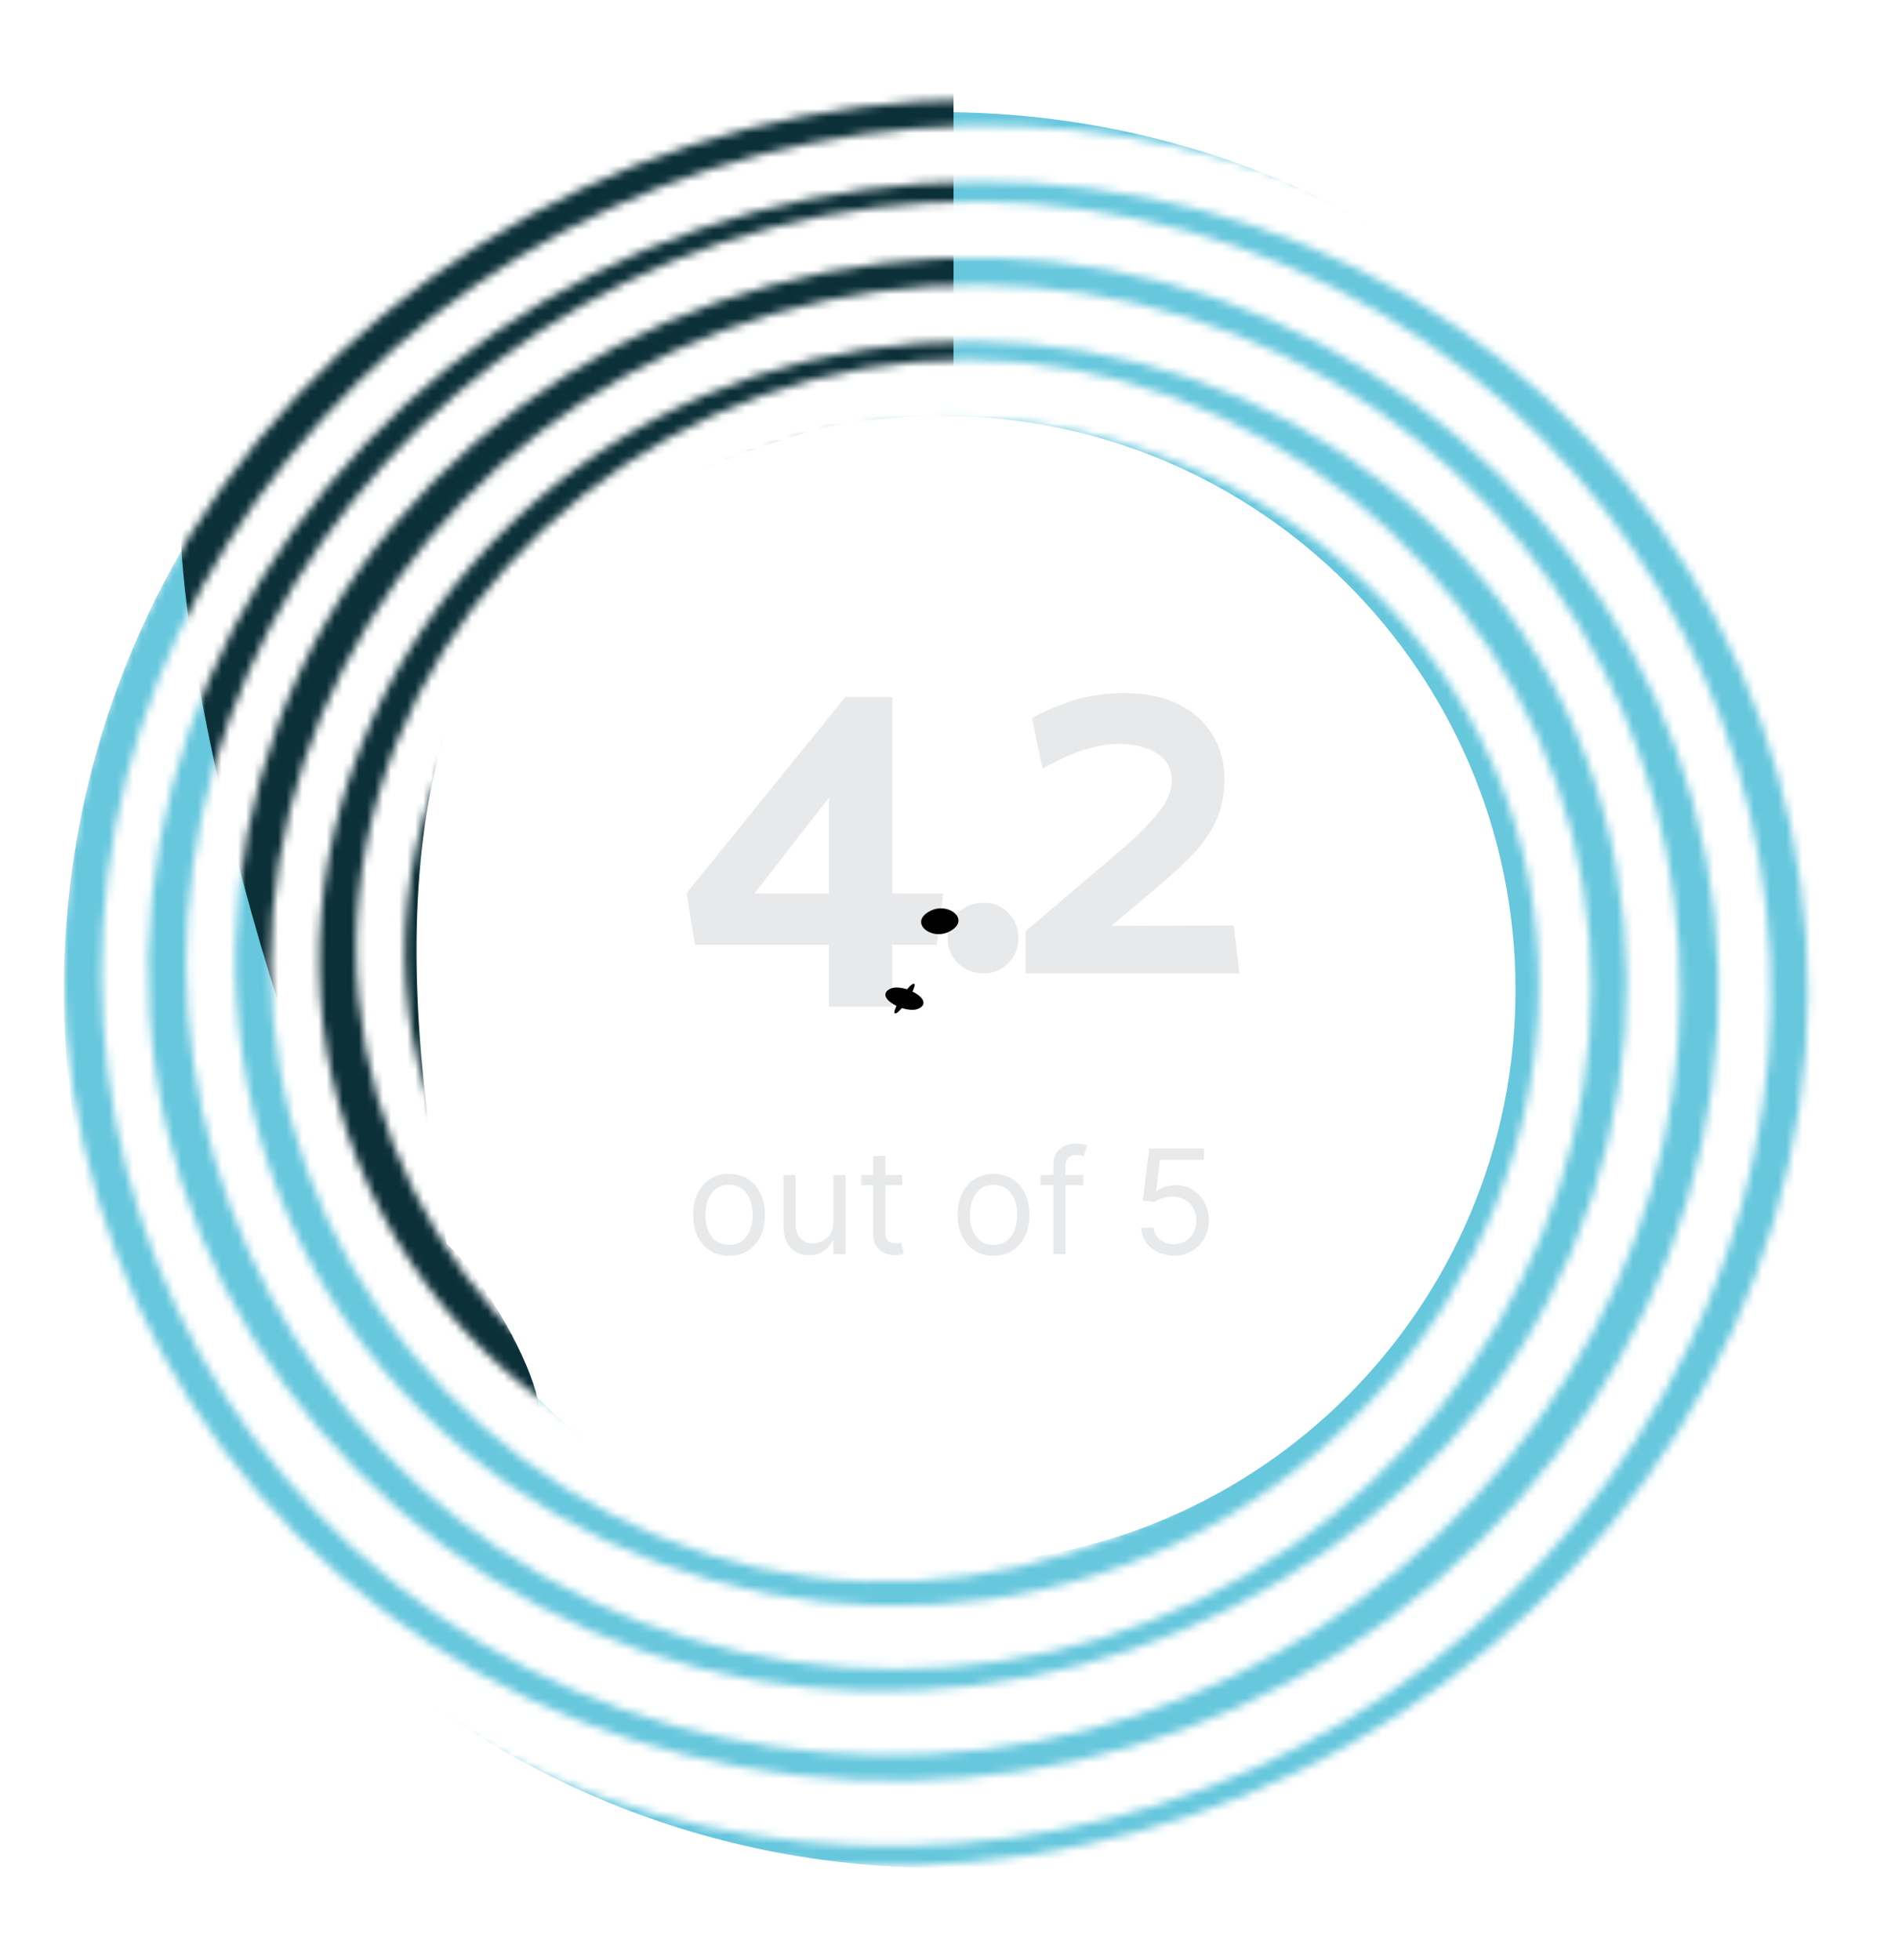
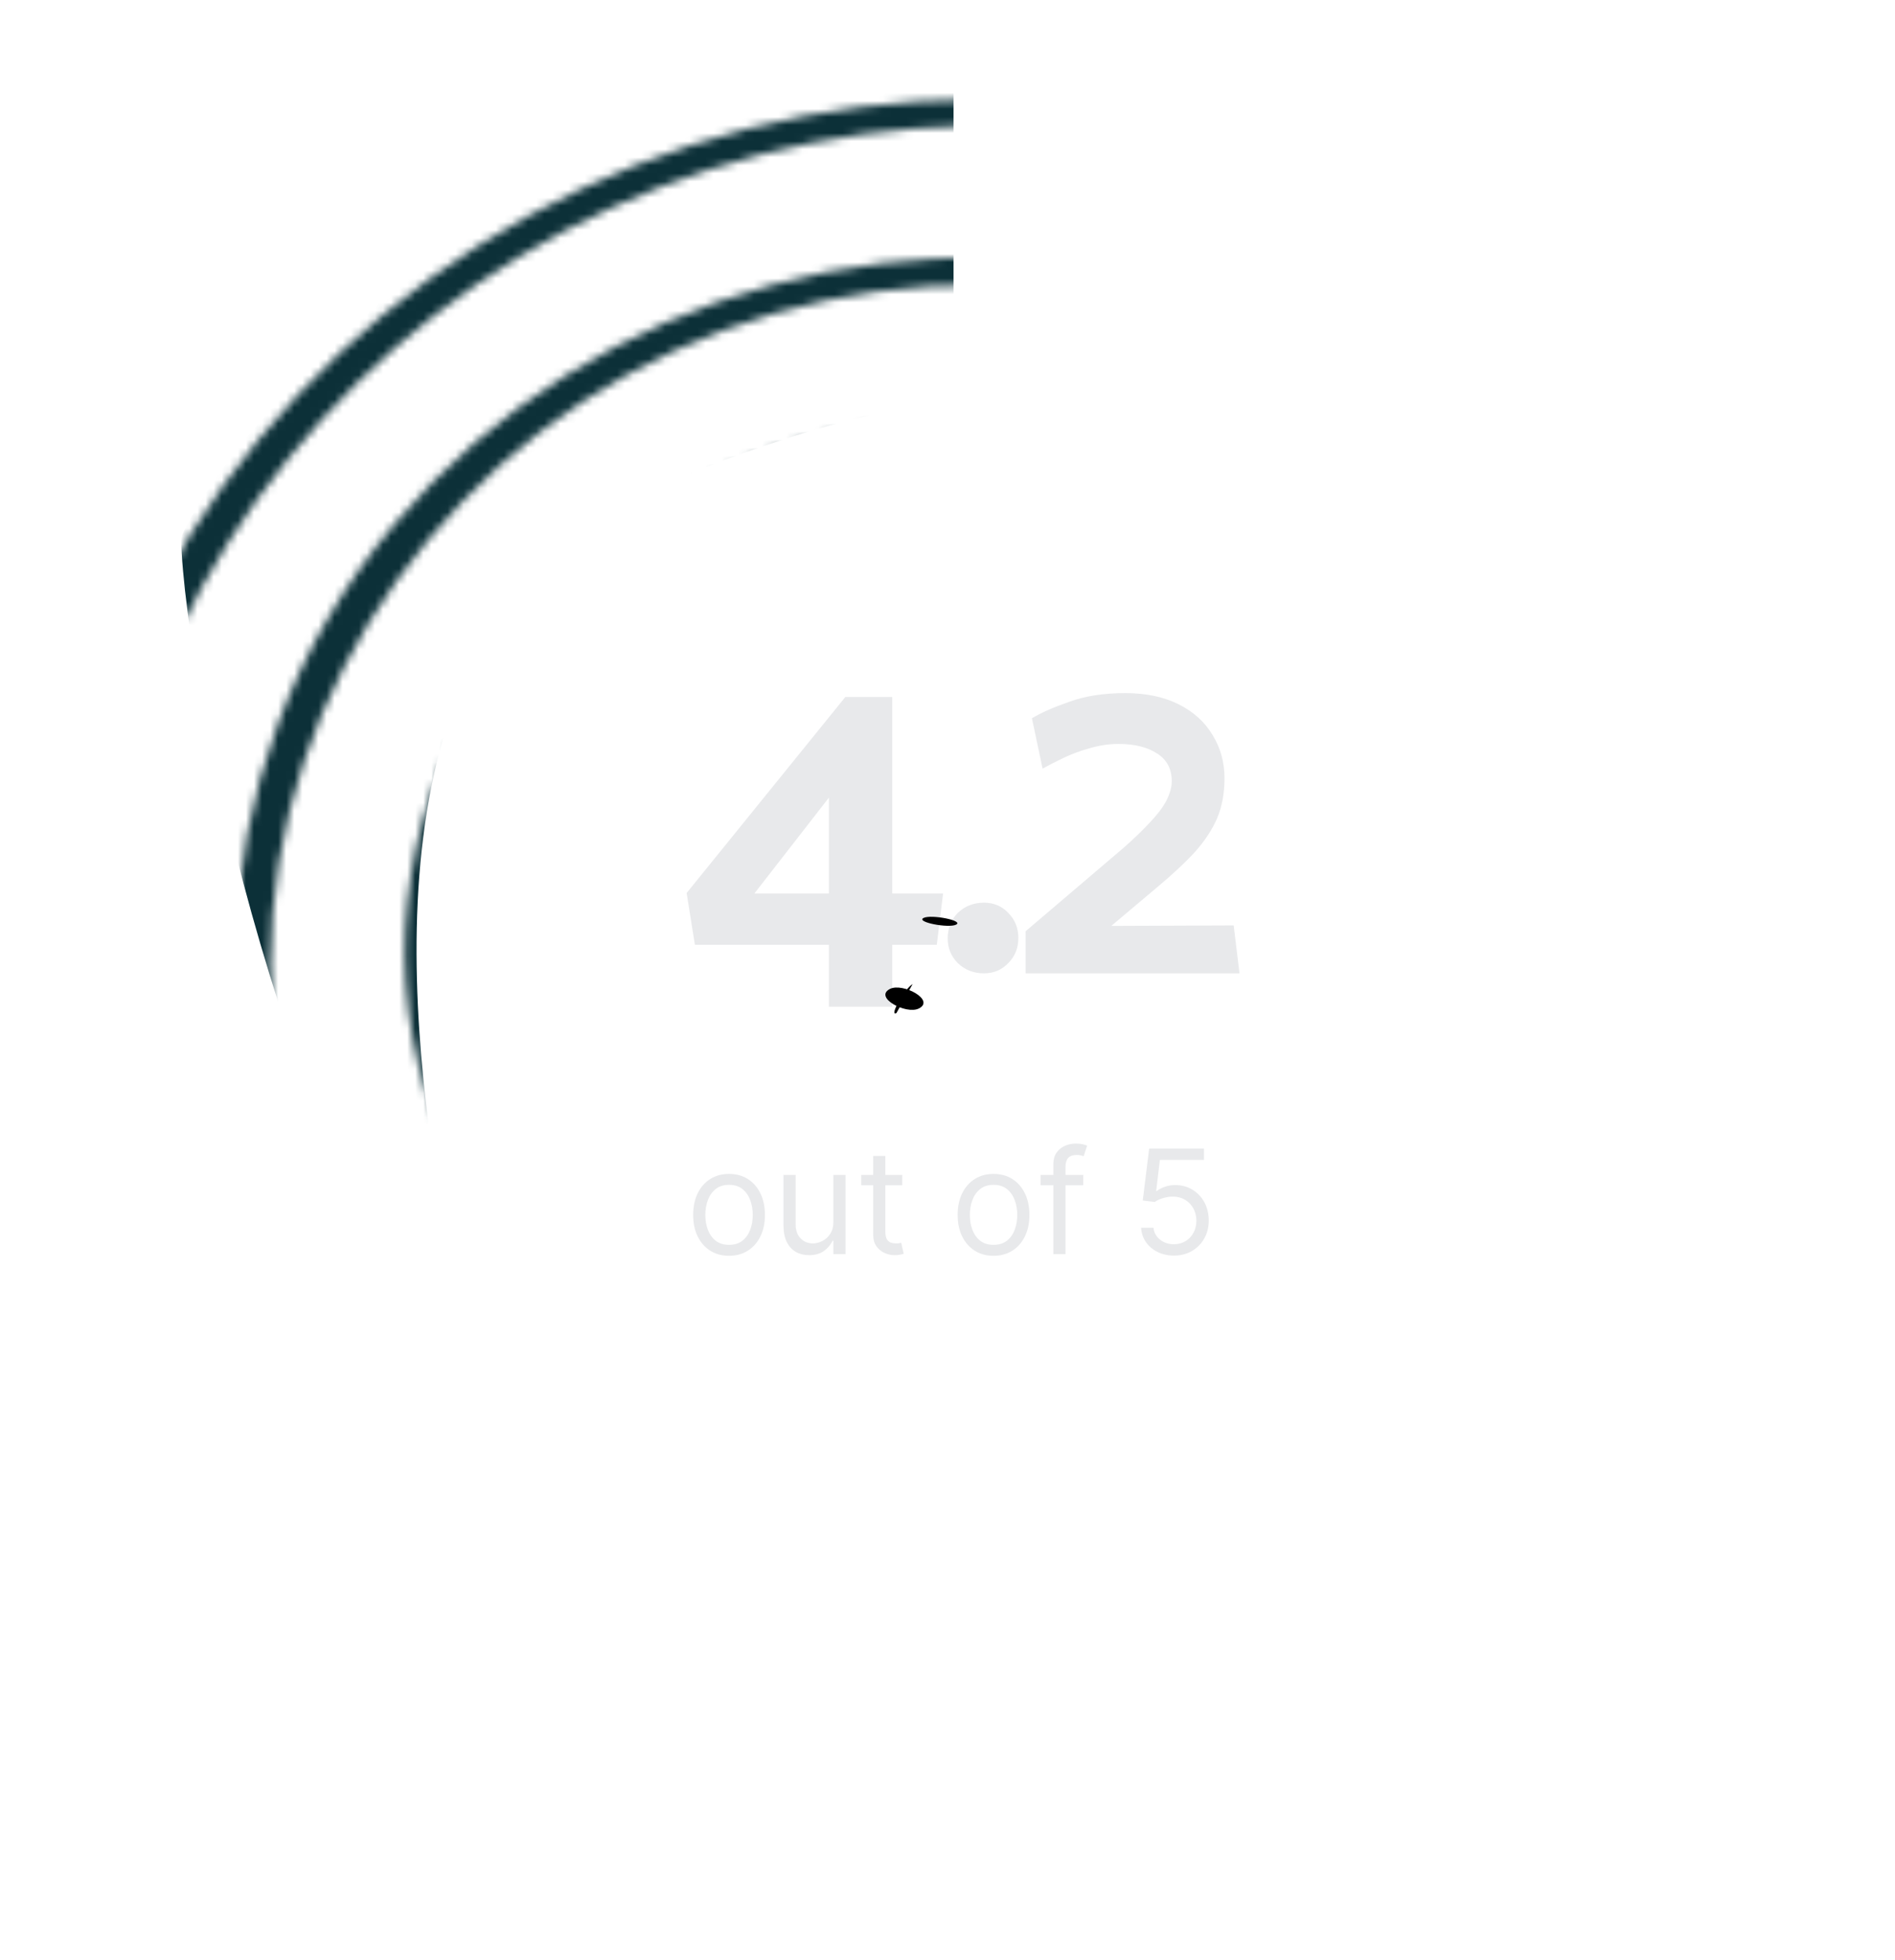
<svg xmlns="http://www.w3.org/2000/svg" width="235" height="243" viewBox="0 0 235 243" fill="none">
  <path d="M116.952 110.769L116.172 117.129H110.652V124.809H102.792V117.129H86.172L85.152 110.709L104.832 86.409H110.652V110.769H116.952ZM102.792 98.889L93.552 110.769H102.792V98.889ZM122.026 120.669C120.746 120.669 119.666 120.249 118.786 119.409C117.946 118.569 117.526 117.549 117.526 116.349C117.526 115.069 117.946 114.009 118.786 113.169C119.666 112.329 120.746 111.909 122.026 111.909C123.226 111.909 124.226 112.329 125.026 113.169C125.866 114.009 126.286 115.049 126.286 116.289C126.286 117.529 125.866 118.569 125.026 119.409C124.226 120.249 123.226 120.669 122.026 120.669ZM139.55 85.929C142.11 85.929 144.31 86.389 146.15 87.309C147.99 88.229 149.39 89.489 150.35 91.089C151.35 92.689 151.85 94.489 151.85 96.489C151.85 98.329 151.55 99.969 150.95 101.409C150.35 102.809 149.45 104.189 148.25 105.549C147.05 106.869 145.47 108.349 143.51 109.989L137.81 114.789L152.99 114.729L153.71 120.669H127.19V115.449L139.31 105.129C140.63 103.969 141.73 102.909 142.61 101.949C143.53 100.989 144.21 100.089 144.65 99.249C145.09 98.369 145.31 97.569 145.31 96.849C145.31 95.329 144.71 94.189 143.51 93.429C142.31 92.629 140.71 92.229 138.71 92.229C137.51 92.229 136.31 92.409 135.11 92.769C133.95 93.089 132.87 93.489 131.87 93.969C130.87 94.449 130.01 94.889 129.29 95.289L127.97 89.049C129.09 88.369 130.63 87.689 132.59 87.009C134.55 86.289 136.87 85.929 139.55 85.929Z" fill="#E8E9EB" />
  <path d="M90.409 155.686C89.523 155.686 88.745 155.475 88.076 155.053C87.412 154.631 86.892 154.041 86.517 153.283C86.146 152.524 85.96 151.638 85.96 150.624C85.96 149.601 86.146 148.708 86.517 147.945C86.892 147.183 87.412 146.59 88.076 146.168C88.745 145.746 89.523 145.536 90.409 145.536C91.296 145.536 92.071 145.746 92.736 146.168C93.405 146.59 93.925 147.183 94.296 147.945C94.671 148.708 94.858 149.601 94.858 150.624C94.858 151.638 94.671 152.524 94.296 153.283C93.925 154.041 93.405 154.631 92.736 155.053C92.071 155.475 91.296 155.686 90.409 155.686ZM90.409 154.331C91.083 154.331 91.637 154.158 92.071 153.813C92.506 153.468 92.828 153.014 93.037 152.452C93.245 151.889 93.35 151.28 93.35 150.624C93.35 149.967 93.245 149.356 93.037 148.789C92.828 148.222 92.506 147.764 92.071 147.415C91.637 147.065 91.083 146.891 90.409 146.891C89.736 146.891 89.182 147.065 88.747 147.415C88.313 147.764 87.991 148.222 87.782 148.789C87.573 149.356 87.469 149.967 87.469 150.624C87.469 151.28 87.573 151.889 87.782 152.452C87.991 153.014 88.313 153.468 88.747 153.813C89.182 154.158 89.736 154.331 90.409 154.331ZM103.348 151.467V145.663H104.857V155.482H103.348V153.82H103.246C103.016 154.318 102.658 154.742 102.172 155.092C101.687 155.437 101.073 155.609 100.331 155.609C99.718 155.609 99.172 155.475 98.695 155.207C98.218 154.934 97.843 154.525 97.57 153.979C97.297 153.43 97.161 152.737 97.161 151.902V145.663H98.669V151.8C98.669 152.516 98.87 153.087 99.27 153.513C99.675 153.939 100.191 154.152 100.817 154.152C101.192 154.152 101.574 154.056 101.961 153.864C102.353 153.673 102.682 153.379 102.946 152.982C103.214 152.586 103.348 152.081 103.348 151.467ZM111.89 145.663V146.942H106.802V145.663H111.89ZM108.285 143.311H109.793V152.669C109.793 153.095 109.855 153.415 109.979 153.628C110.106 153.837 110.268 153.977 110.464 154.05C110.665 154.118 110.876 154.152 111.097 154.152C111.263 154.152 111.4 154.143 111.506 154.126C111.613 154.105 111.698 154.088 111.762 154.075L112.069 155.43C111.967 155.469 111.824 155.507 111.641 155.545C111.457 155.588 111.225 155.609 110.944 155.609C110.518 155.609 110.1 155.518 109.691 155.335C109.286 155.151 108.949 154.872 108.681 154.497C108.417 154.122 108.285 153.649 108.285 153.078V143.311ZM123.21 155.686C122.324 155.686 121.546 155.475 120.877 155.053C120.212 154.631 119.692 154.041 119.317 153.283C118.947 152.524 118.761 151.638 118.761 150.624C118.761 149.601 118.947 148.708 119.317 147.945C119.692 147.183 120.212 146.59 120.877 146.168C121.546 145.746 122.324 145.536 123.21 145.536C124.097 145.536 124.872 145.746 125.537 146.168C126.206 146.59 126.726 147.183 127.097 147.945C127.472 148.708 127.659 149.601 127.659 150.624C127.659 151.638 127.472 152.524 127.097 153.283C126.726 154.041 126.206 154.631 125.537 155.053C124.872 155.475 124.097 155.686 123.21 155.686ZM123.21 154.331C123.883 154.331 124.437 154.158 124.872 153.813C125.307 153.468 125.628 153.014 125.837 152.452C126.046 151.889 126.15 151.28 126.15 150.624C126.15 149.967 126.046 149.356 125.837 148.789C125.628 148.222 125.307 147.764 124.872 147.415C124.437 147.065 123.883 146.891 123.21 146.891C122.537 146.891 121.983 147.065 121.548 147.415C121.114 147.764 120.792 148.222 120.583 148.789C120.374 149.356 120.27 149.967 120.27 150.624C120.27 151.28 120.374 151.889 120.583 152.452C120.792 153.014 121.114 153.468 121.548 153.813C121.983 154.158 122.537 154.331 123.21 154.331ZM134.334 145.663V146.942H129.041V145.663H134.334ZM130.627 155.482V144.308C130.627 143.746 130.759 143.277 131.023 142.902C131.287 142.527 131.63 142.246 132.052 142.058C132.474 141.871 132.919 141.777 133.388 141.777C133.759 141.777 134.061 141.807 134.296 141.867C134.53 141.926 134.705 141.982 134.82 142.033L134.385 143.337C134.308 143.311 134.202 143.279 134.065 143.241C133.933 143.202 133.759 143.183 133.541 143.183C133.043 143.183 132.683 143.309 132.461 143.56C132.244 143.812 132.135 144.18 132.135 144.666V155.482H130.627ZM145.576 155.661C144.826 155.661 144.15 155.511 143.55 155.213C142.949 154.915 142.467 154.506 142.105 153.986C141.743 153.466 141.545 152.874 141.511 152.209H143.045C143.104 152.801 143.373 153.291 143.85 153.679C144.332 154.063 144.907 154.254 145.576 154.254C146.113 154.254 146.59 154.129 147.008 153.877C147.43 153.626 147.76 153.281 147.998 152.842C148.241 152.398 148.363 151.898 148.363 151.34C148.363 150.768 148.237 150.259 147.986 149.812C147.739 149.36 147.398 149.004 146.963 148.744C146.528 148.484 146.032 148.352 145.474 148.348C145.073 148.344 144.662 148.406 144.24 148.533C143.818 148.657 143.471 148.817 143.198 149.013L141.715 148.834L142.508 142.391H149.309V143.797H143.837L143.377 147.658H143.454C143.722 147.445 144.059 147.268 144.464 147.127C144.869 146.987 145.29 146.916 145.729 146.916C146.53 146.916 147.244 147.108 147.871 147.492C148.501 147.871 148.996 148.391 149.354 149.051C149.716 149.712 149.897 150.466 149.897 151.314C149.897 152.149 149.709 152.895 149.334 153.551C148.964 154.203 148.452 154.719 147.8 155.098C147.148 155.473 146.407 155.661 145.576 155.661Z" fill="#E8E9EB" />
-   <path d="M115.383 112.923C112.61 114.318 115.416 116.653 117.707 115.501C120.48 114.106 117.673 111.771 115.383 112.923Z" fill="black" />
  <path d="M114.53 113.803C113.52 114.311 117.632 115.102 118.564 114.633C119.574 114.125 115.462 113.334 114.53 113.803Z" fill="black" />
-   <path d="M113.172 122.008C112.262 122.466 110.187 126.087 111.164 125.596C112.073 125.138 114.148 121.517 113.172 122.008Z" fill="black" />
+   <path d="M113.172 122.008C112.262 122.466 110.187 126.087 111.164 125.596Z" fill="black" />
  <path d="M110.374 122.599C108.297 123.644 112.374 125.819 113.945 125.028C116.022 123.983 111.946 121.808 110.374 122.599Z" fill="black" />
  <mask id="mask0_10378_61655" style="mask-type:alpha" maskUnits="userSpaceOnUse" x="-3" y="2" width="239" height="241">
-     <path d="M165.216 9.916C128.974 -2.728 88.377 2.004 55.668 21.91C22.442 42.133 -0.58 77.661 -2.447 116.9C-4.283 155.475 15.272 192.417 47.67 213.249C79.42 233.66 119.59 236.805 154.385 222.554C189.877 208.009 217.394 175.657 223.121 137.294C228.705 99.904 212.104 62.18 180.986 40.761C149.288 18.943 107.647 16.678 73.474 34.011C39.559 51.214 16.201 86.967 18.564 125.585C20.934 164.327 49.455 197.279 86.828 206.832C122.238 215.894 161.646 202.647 184.035 173.663C207.662 143.057 208.217 99.055 182.045 69.71C156.68 41.269 114.237 34.196 80.831 52.157C47.255 70.203 29.277 111.589 45.849 147.383C61.94 182.109 104.074 197.127 138.811 182.173C173.526 167.23 191.848 124.207 170.898 90.7C151.037 58.94 105.461 52.655 78.075 78.25C64.256 91.161 57.417 110.899 62.256 129.466C66.896 147.275 81.746 161.581 99.675 165.703C115.916 169.436 133.687 164.27 145.39 152.41C158.584 139.04 162.085 118.008 152.165 101.701C143.008 86.63 124.444 78.869 107.465 83.875C90.693 88.819 78.191 106.054 83.067 123.743C87.511 139.848 105.464 150.339 121.321 143.799C137.907 136.948 142.074 113.074 124.509 104.444C118.755 101.62 111.41 102.203 106.825 106.988C101.215 112.839 103.219 121.296 110.273 124.72C111.619 125.381 115.926 123.736 114.085 122.845C109.581 120.659 106.914 116.085 108.726 111.131C110.639 105.9 117.752 104.407 122.268 107.149C124.578 108.551 126.686 110.449 128.205 112.685C133.857 121.068 131.856 132.695 123.982 138.966C106.108 153.184 85.062 130.924 86.84 112.535C88.825 91.985 111.038 79.345 129.822 87.432C146.517 94.612 156.28 112.985 152.538 130.826C148.769 148.752 133.148 162.611 114.911 164.194C97.016 165.759 79.421 154.834 71.061 139.221C52.914 105.332 81.116 64.973 118.016 64.58C154.37 64.194 181.541 100.53 173.942 135.257C166.138 170.89 127.871 193.508 92.913 182.994C59.727 173.011 38.712 138.761 45.435 104.7C52.331 69.833 84.945 44.368 120.216 44.598C154.987 44.811 186.51 70.084 195.019 103.666C203.478 137.034 188.152 172.367 160.252 191.628C130.681 212.04 91.453 211.914 61.711 191.888C34.261 173.398 19.305 140.228 23.913 107.414C28.63 73.812 52.213 45.355 83.246 32.433C116.125 18.738 154.077 24.323 182.099 46.216C207.709 66.222 221.92 98.387 219.329 130.792C216.57 164.986 195.896 196.121 166.636 213.461C137.202 230.903 100.58 233.86 68.924 220.572C38.124 207.641 14.17 181.167 5.613 148.722C-12.735 79.17 43.045 11.639 112.292 5.749C129.226 4.315 146.148 6.578 162.187 12.172C163.638 12.681 167.703 10.806 165.199 9.938L165.216 9.916Z" fill="black" />
    <path d="M61.99 233.074C97.349 247.712 138.021 245.45 171.595 227.122C205.461 208.648 230.163 174.501 234.674 135.847C239.055 98.386 223.224 60.712 193.675 37.321C163.297 13.289 122.439 6.01 85.67 18.014C48.316 30.2 18.119 61.224 9.982 100.11C2.167 137.454 17.017 176.593 47.409 199.589C77.756 222.551 118.769 227.231 153.464 211.664C188.923 195.741 214.17 159.713 213.069 120.249C212.017 82.422 186.386 49.566 151.051 37.072C115.101 24.365 73.383 35.873 48.881 65.018C23.734 94.924 22.045 139.496 47.529 169.793C72.245 199.18 115.219 207.62 149.104 189.714C182.613 172.011 200.738 130.861 185.24 95.048C170.109 60.107 128.407 42.843 93.076 56.729C57.196 70.836 37.734 114.588 59.058 148.808C79.054 180.894 125.617 187.853 152.728 160.761C165.939 147.565 172.166 127.98 167.232 109.728C162.48 92.201 148.075 78.192 130.595 73.478C113.317 68.803 94.09 74.376 82.218 87.828C70.312 101.326 67.69 121.337 77.203 136.919C86.428 152.013 105.359 160.392 122.478 155.02C139.439 149.698 151.315 131.554 145.635 113.888C140.698 98.511 123.008 87.648 107.376 94.019C90.577 100.864 87.391 124.201 103.913 133.413C109.836 136.715 117.589 136.745 122.334 131.301C127.83 125 125.022 116.482 117.94 113.059C115.992 112.123 112.377 114.026 115.147 115.365C121.211 118.301 122.611 126.203 117.048 130.552C110.8 135.442 102.896 129.854 99.635 124.155C94.673 115.467 98.317 104.281 106.328 98.87C125.522 85.904 145.56 109.545 141.816 128.36C137.839 148.306 115.019 159.124 96.975 150.158C80.862 142.15 72.554 123.538 77.348 106.195C82.248 88.475 98.985 75.689 117.27 75.068C135.393 74.459 152.45 86.274 159.936 102.524C175.768 136.902 145.94 174.924 109.955 174.701C73.385 174.463 47.657 137.387 56.617 102.905C65.871 67.303 106.217 46.301 140.765 58.544C173.895 70.288 192.883 105.768 183.967 139.805C175.063 173.809 141.875 197.351 107.017 196.041C71.54 194.703 40.826 167.32 34.707 132.507C28.628 97.913 47.515 63.282 77.693 46.509C108.982 29.12 148.017 32.132 175.979 54.717C201.692 75.488 213.475 109.508 206.269 141.742C198.829 174.995 173.162 201.909 141.083 212.61C107.476 223.827 69.86 215.776 43.687 191.827C19.16 169.387 8.085 135.18 14.29 102.605C20.739 68.724 44.624 40.114 75.709 25.814C107.754 11.074 145.242 12.188 176.039 29.642C204.73 45.873 224.958 74.757 229.677 107.485C239.676 176.828 180.251 238.009 112.374 239.547C95.639 239.923 79.175 236.67 63.725 230.286C61.361 229.306 59.12 231.899 61.996 233.086L61.99 233.074Z" fill="black" />
  </mask>
  <g mask="url(#mask0_10378_61655)">
-     <path d="M225.591 122.738C225.591 182.845 176.865 231.57 116.759 231.57C56.653 231.57 7.927 182.845 7.927 122.738C7.927 62.632 56.653 13.906 116.759 13.906C176.865 13.906 225.591 62.632 225.591 122.738ZM45.578 122.738C45.578 162.05 77.447 193.919 116.759 193.919C156.071 193.919 187.94 162.05 187.94 122.738C187.94 83.426 156.071 51.558 116.759 51.558C77.447 51.558 45.578 83.426 45.578 122.738Z" fill="#66C7DD" />
    <path d="M56.129 168.392C36.969 147.437 22.949 86.317 22.45 66.609C29.036 52.239 49.892 34.427 58.374 28.44C85.317 13.472 109.515 9.73 118.247 10.478V50.144C105.673 50.144 83.57 59.125 74.091 63.615C43.753 84.435 51.782 132.59 55.312 153.763L55.38 154.172C64.611 162.904 75.288 189.347 56.129 168.392Z" fill="#0C3038" />
  </g>
</svg>